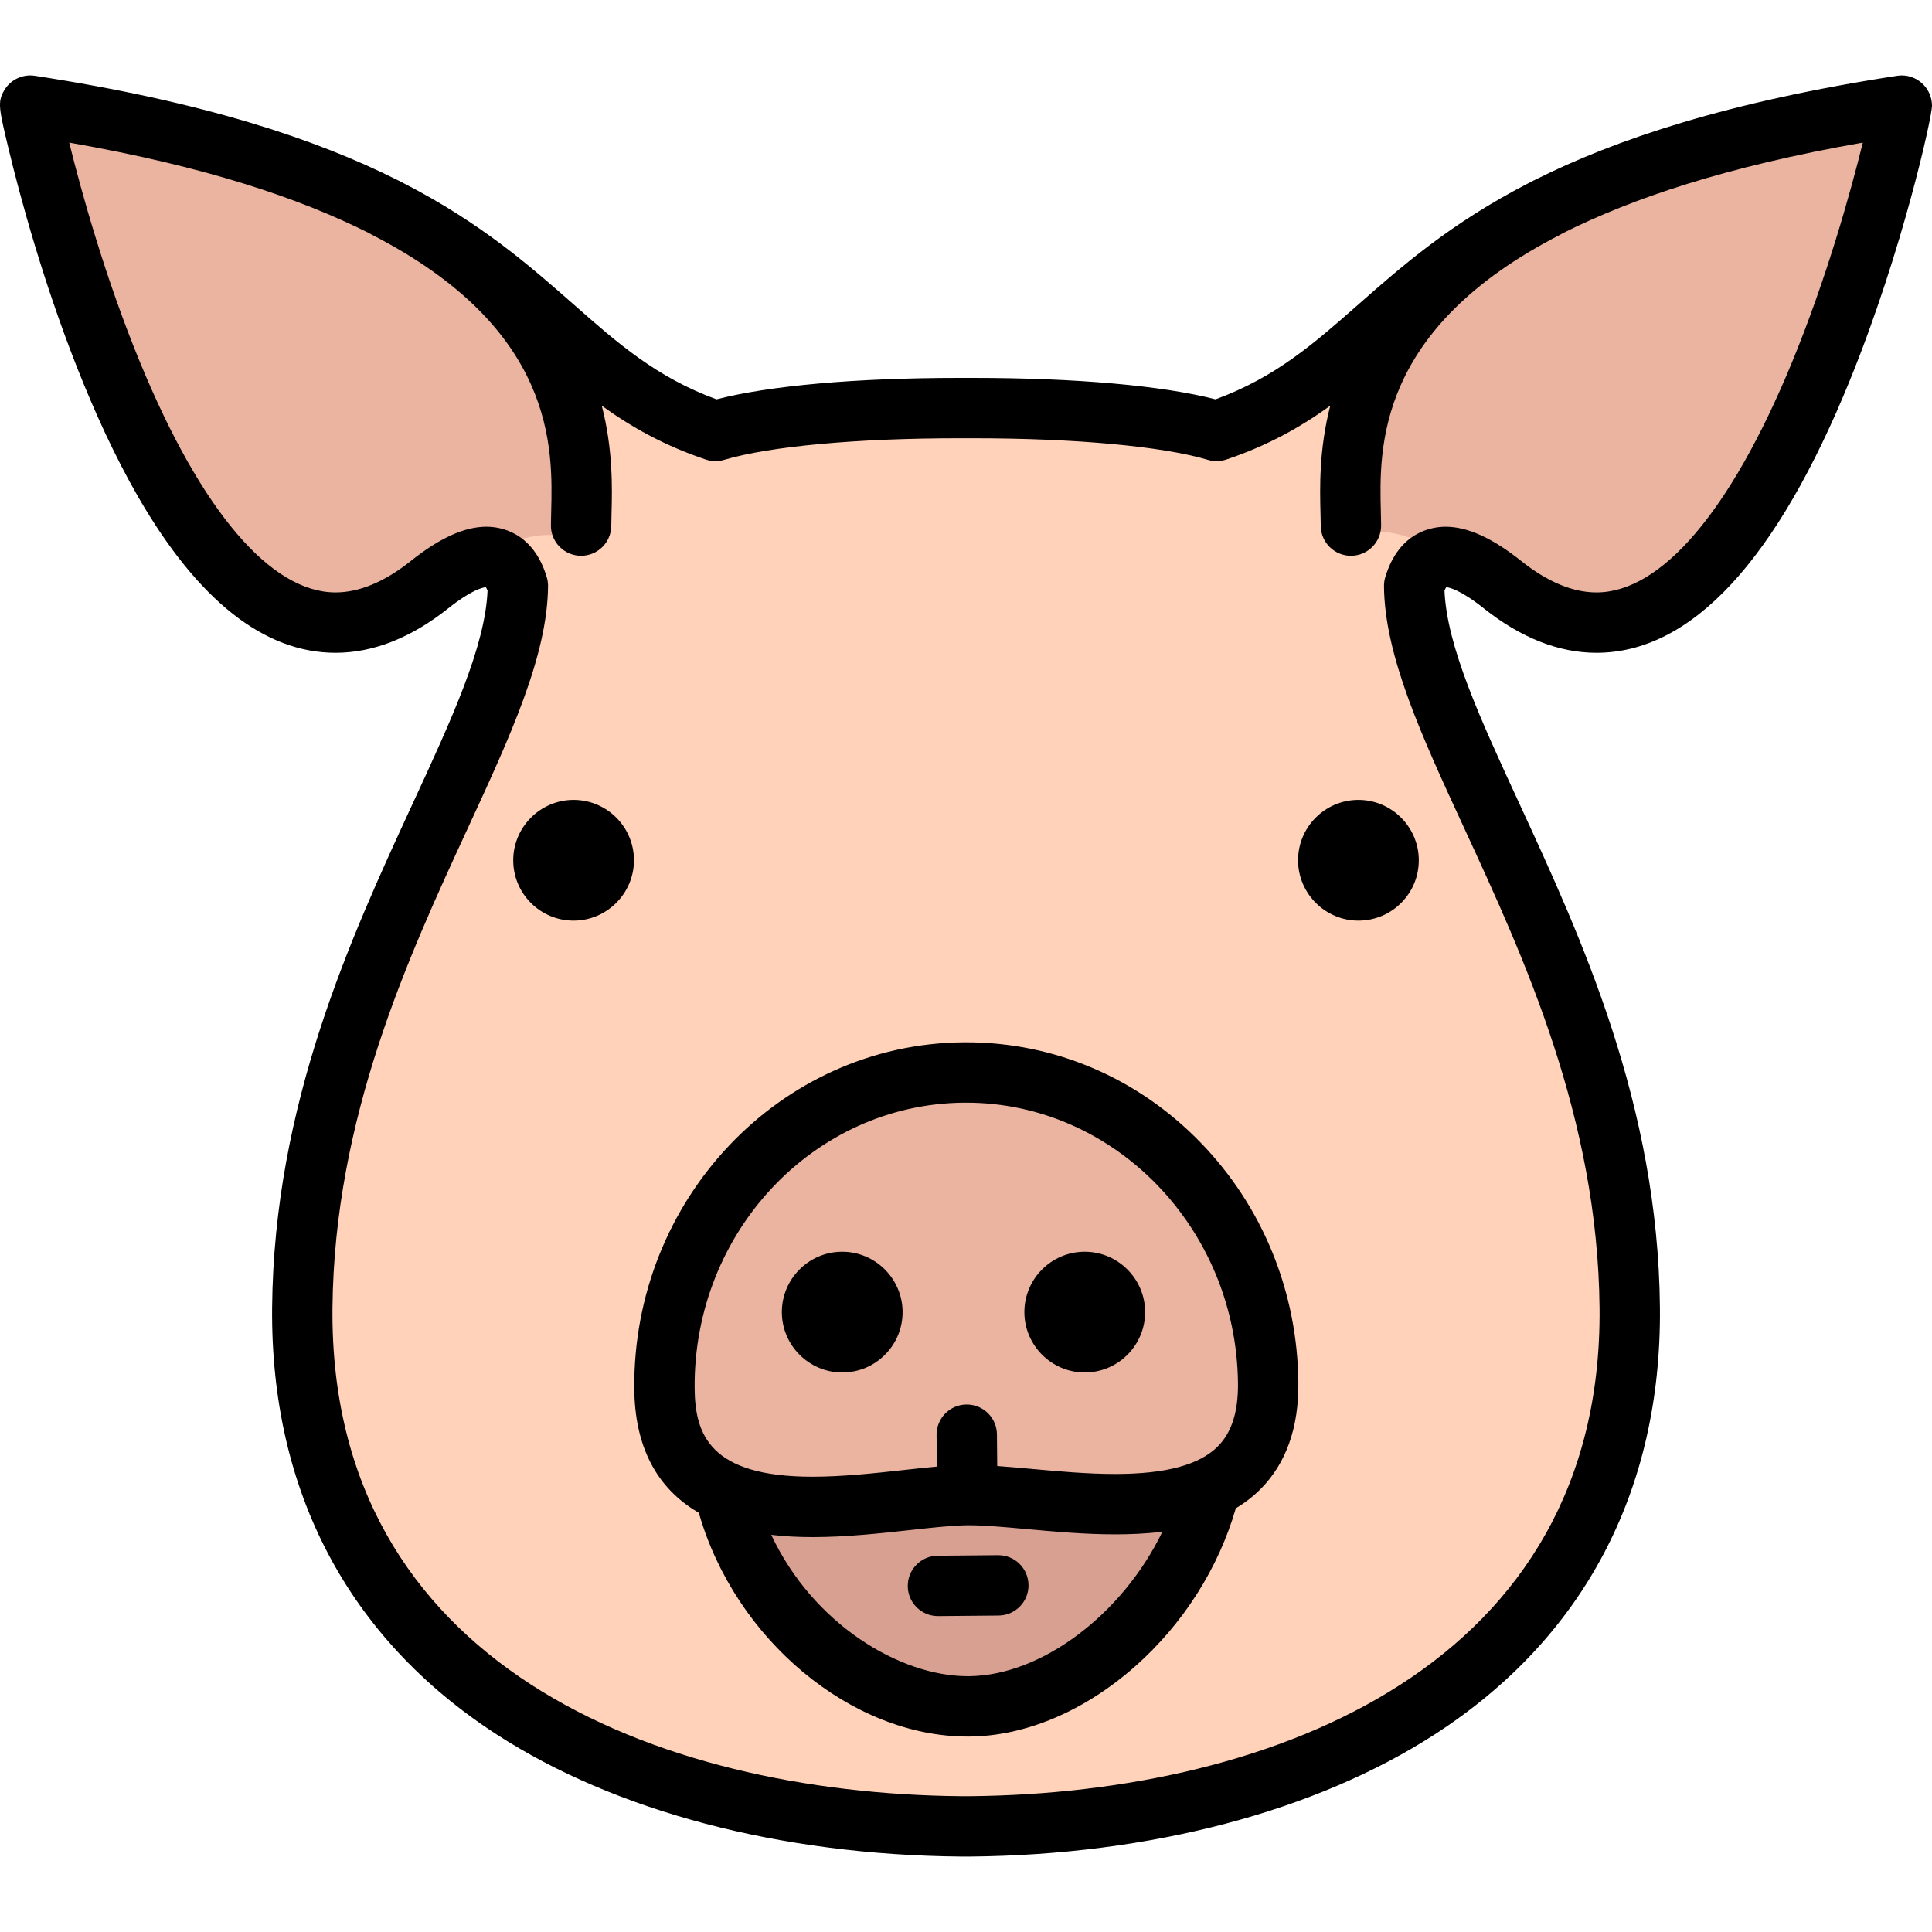
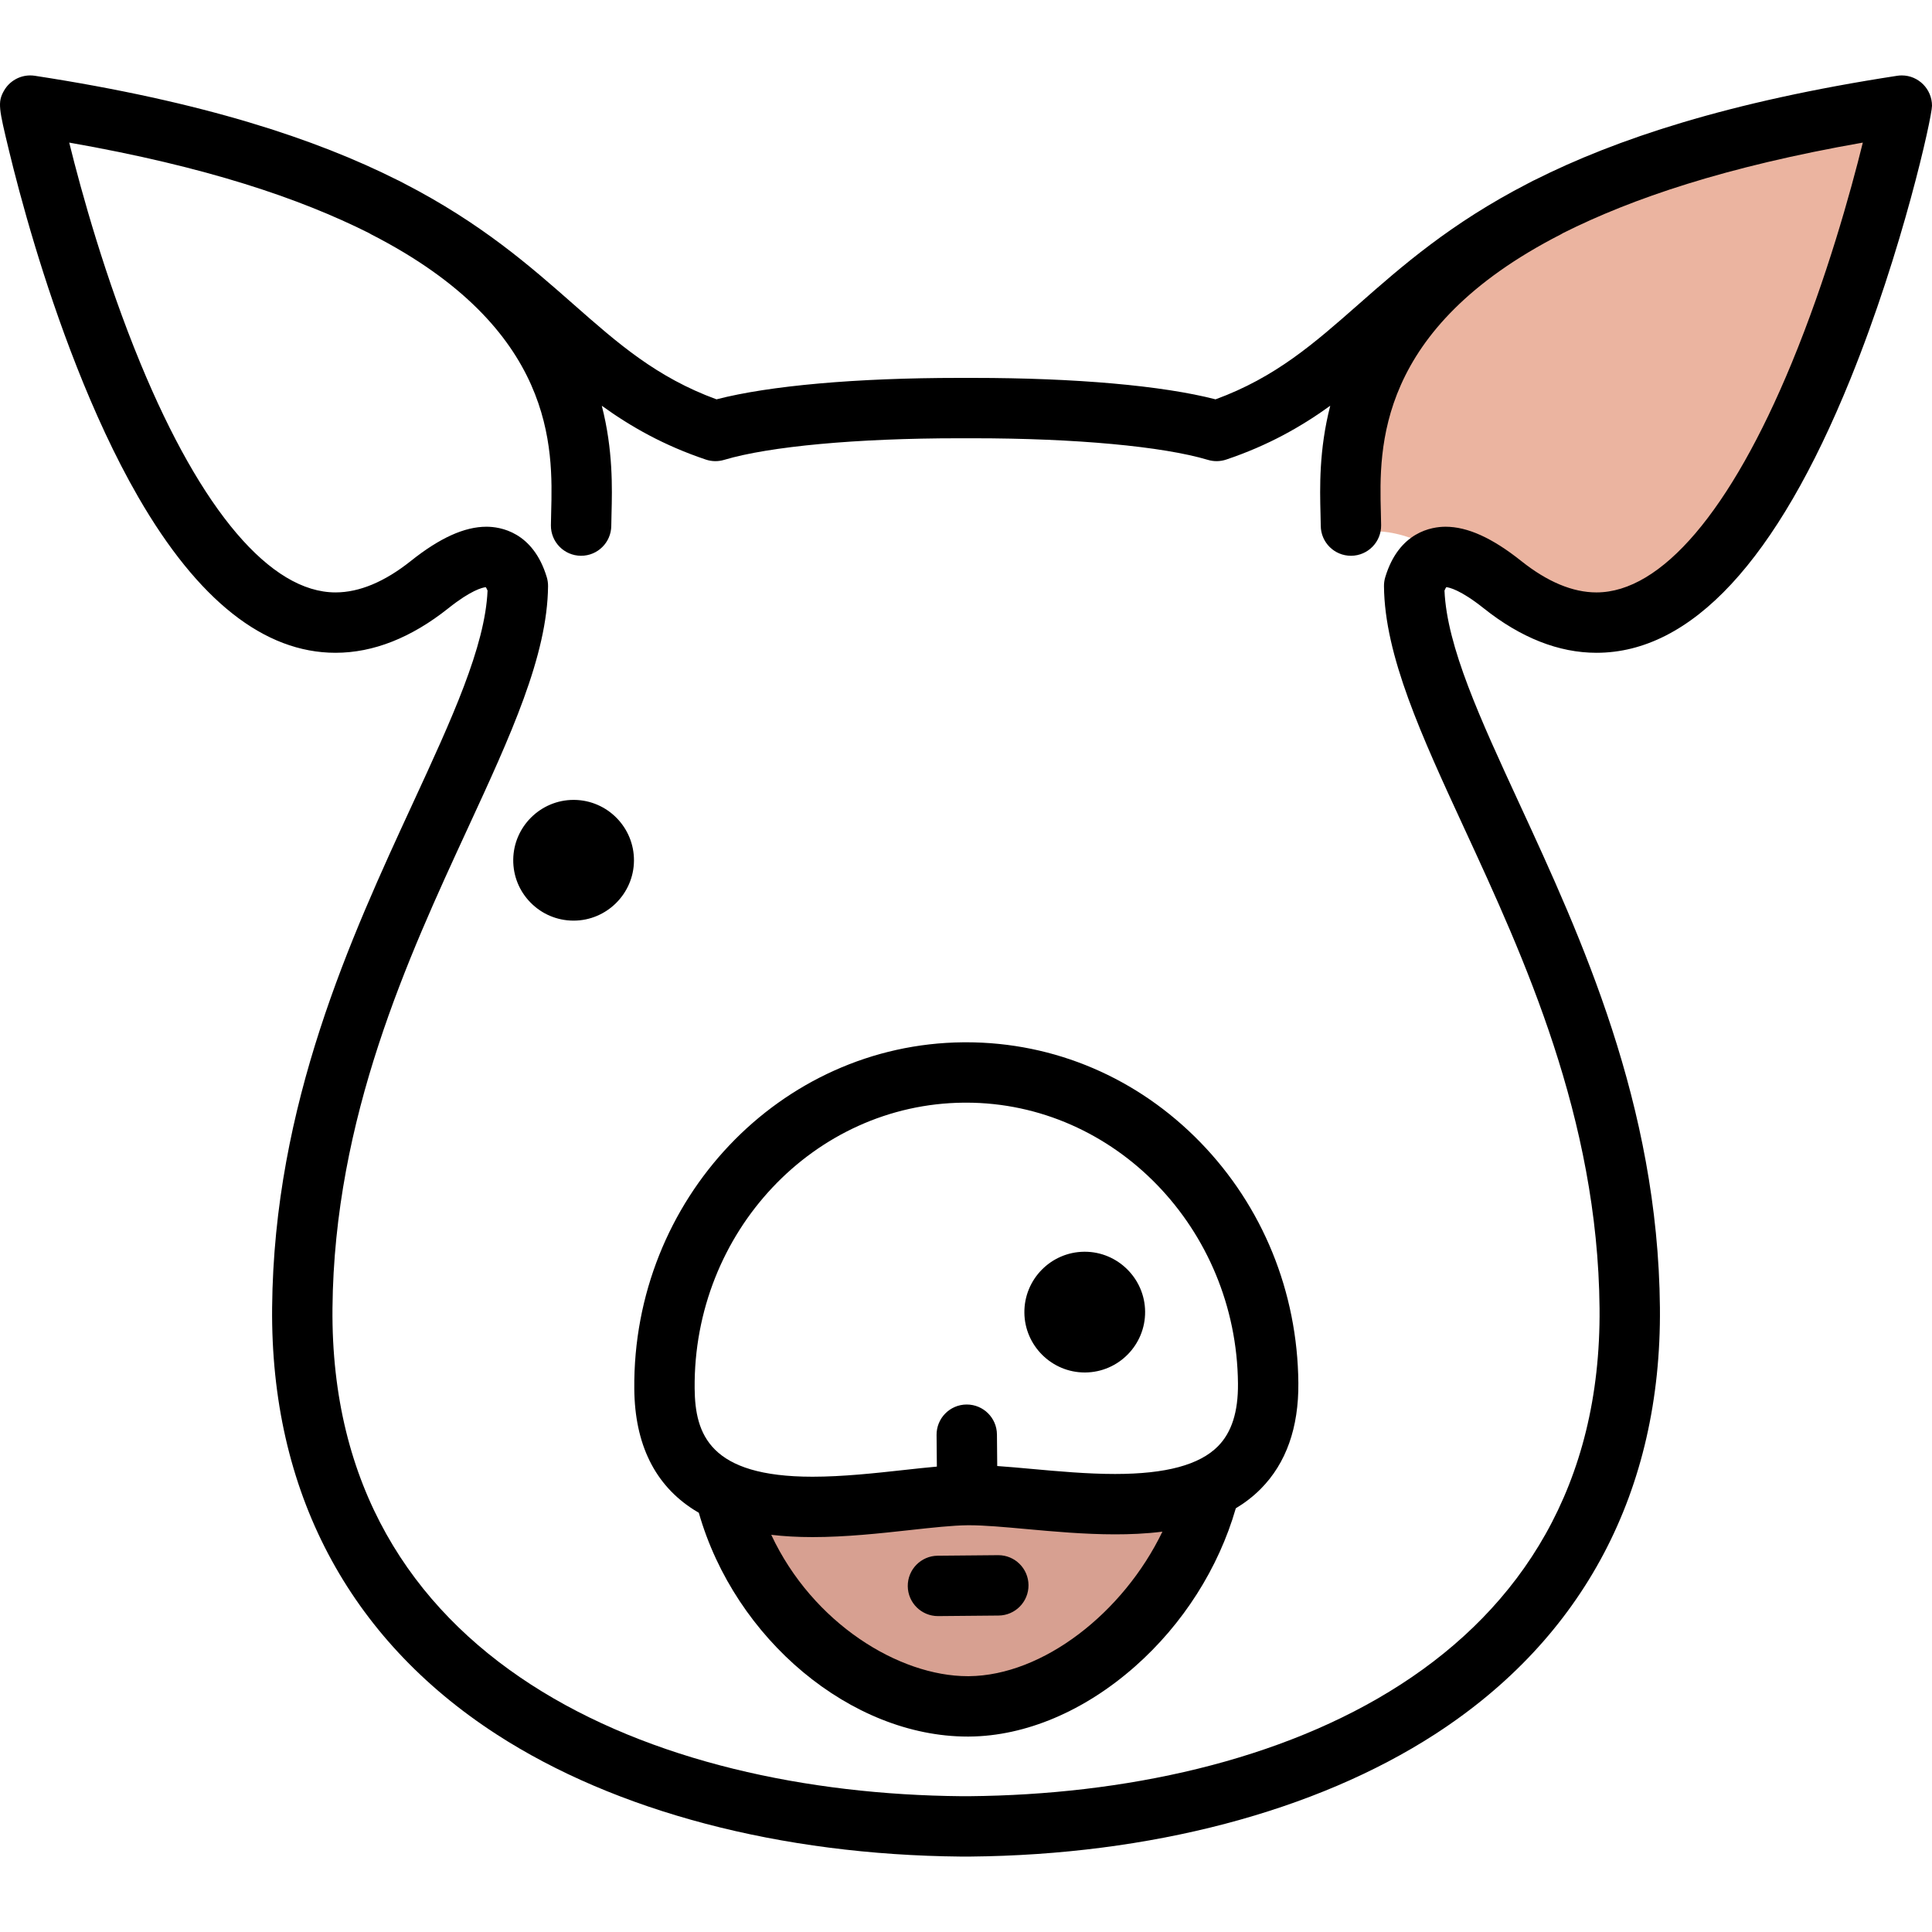
<svg xmlns="http://www.w3.org/2000/svg" version="1.1" id="Layer_1" x="0px" y="0px" viewBox="0 0 512.003 512.003" style="enable-background:new 0 0 512.003 512.003;" xml:space="preserve">
-   <path style="fill:#FFD2B9;" d="M254.67,484.015c-82.993-0.754-175.476-36.405-174.558-137.397  c0.8-87.993,56.754-150.151,57.128-191.352c-2.396-7.945-8.569-12.149-23.387-0.341C46.028,208.973,7.358,27.887,8.017,27.989  c134.695,20.679,128.34,68.314,181.583,86.224c13.929-4.168,40.017-6.162,66.405-6.059c26.389-0.103,52.477,1.89,66.405,6.059  c53.243-17.909,46.889-65.545,181.583-86.224c0.659-0.102-38.012,180.986-105.837,126.935c-14.818-11.809-20.991-7.604-23.387,0.341  c0.375,41.201,56.329,103.359,57.128,191.352c0.918,100.991-91.948,136.643-174.941,137.397h-2.288V484.015z" />
  <g>
    <path style="fill:#EBB4A0;" d="M358.001,142.007c-7.625-26.125,0-43.998,16.034-63.432c12.688-15.378,25.625-20.558,38.963-26.564   c28.46-12.816,58.747-14.444,92.352-21.795c-22.355,83.792-46.717,124.324-74.353,131.79   C405.306,168.947,378.333,134.007,358.001,142.007z" />
-     <path style="fill:#EBB4A0;" d="M152.01,143.007c7.625-26.125,1.356-44.998-14.679-64.432   c-12.688-15.378-25.625-20.558-38.962-26.564C69.909,39.194,39.622,37.566,6.017,30.216   c22.355,83.792,46.717,124.324,74.353,131.79C106.058,168.947,131.677,135.007,152.01,143.007z" />
-     <path style="fill:#EBB4A0;" d="M336.08,366.565c0.409,44.92-55.732,29.43-79.73,29.648c-23.498,0.214-79.848,16.726-80.256-28.194   c-0.417-45.878,35.059-83.396,79.238-83.797C299.51,283.821,335.663,320.686,336.08,366.565z" />
  </g>
  <path style="fill:#D7A091;" d="M192.354,396.795c8.295,32.424,37.996,55.654,64.504,55.413  c26.508-0.241,55.272-25.002,63.486-56.577L192.354,396.795z" />
-   <path d="M359.855,211.981c-8.822,0.08-15.933,7.323-15.853,16.144c0.08,8.742,7.257,15.853,15.997,15.853  c0.024,0,0.123,0,0.146-0.001c4.274-0.039,8.276-1.739,11.27-4.789c2.995-3.05,4.623-7.083,4.583-11.354  c-0.079-8.743-7.256-15.854-15.997-15.854C359.977,211.979,359.879,211.98,359.855,211.981z M360.001,235.979L360,231.507  l0.001-3.528V235.979z" />
  <path d="M256.046,276.219l-0.787,0.003c-48.519,0.441-87.621,41.653-87.165,91.87c0.133,14.657,5.444,25.429,15.785,32.014  c0.429,0.273,0.87,0.536,1.315,0.794c9.562,33.522,40.378,59.31,71.234,59.31c0.166,0,0.336-0.001,0.503-0.002  c14.853-0.135,30.417-6.718,43.821-18.537c12.738-11.23,22.17-26.064,26.752-41.956c2.364-1.417,4.597-3.119,6.624-5.164  c6.712-6.773,10.06-16.212,9.952-28.058c-0.219-24.128-9.45-46.782-25.991-63.789C301.478,285.624,279.444,276.219,256.046,276.219z   M256.785,444.209c-0.107,0.001-0.214,0.001-0.321,0.001c-18.19,0-41.091-13.989-52.073-37.467c3.384,0.4,7.016,0.606,10.925,0.606  c8.898,0,17.925-0.992,25.891-1.867c5.775-0.635,11.229-1.234,15.214-1.271l0.441-0.002c4.057,0,9.422,0.488,15.1,1.005  c7.241,0.659,15.448,1.406,23.54,1.406c3.768,0,8.082-0.145,12.552-0.713C297.657,427.459,276.371,444.031,256.785,444.209z   M322.762,383.288c-4.889,4.934-13.806,7.333-27.26,7.333c-7.366,0-15.187-0.712-22.089-1.34c-3.167-0.288-6.237-0.566-9.135-0.767  l-0.076-8.374c-0.04-4.393-3.613-7.927-7.998-7.927c-0.024,0-0.049,0-0.074,0c-4.418,0.04-7.967,3.654-7.927,8.072l0.076,8.382  c-2.8,0.25-5.769,0.575-8.821,0.911c-7.557,0.831-16.122,1.771-24.143,1.771c-27.255,0-31.115-11.248-31.226-23.404  c-0.376-41.394,31.615-75.364,71.312-75.725l0.642-0.002c39.347,0,71.662,33.384,72.035,74.419  C328.149,374.162,326.409,379.608,322.762,383.288z" />
-   <path d="M223.199,331.725c-0.025,0-0.123,0.001-0.147,0.001c-8.822,0.081-15.933,7.323-15.853,16.145  c0.08,8.742,7.256,15.853,15.997,15.853c0.024,0,0.123-0.001,0.147-0.001c4.274-0.039,8.276-1.739,11.27-4.789  c2.995-3.05,4.623-7.083,4.583-11.354C239.116,338.837,231.941,331.725,223.199,331.725z M223.197,349.934v-2.209l0.002,8  L223.197,349.934z" />
  <path d="M287.472,331.725c-0.025,0-0.123,0.001-0.147,0.001c-8.822,0.081-15.933,7.323-15.853,16.144  c0.079,8.743,7.255,15.854,15.997,15.854c0.024,0,0.123-0.001,0.147-0.001c8.822-0.08,15.933-7.322,15.853-16.143  C303.389,338.837,296.214,331.725,287.472,331.725z M287.469,350.001v-2.276l0.002,8L287.469,350.001z" />
  <path d="M152.155,211.981c-0.024-0.001-0.122-0.001-0.146-0.001c-8.742,0-15.917,7.113-15.997,15.853  c-0.04,4.273,1.588,8.307,4.583,11.355c2.995,3.049,6.997,4.75,11.27,4.789c0.024,0,0.126-0.002,0.146,0.001  c8.741,0,15.917-7.112,15.997-15.854C168.089,219.304,160.977,212.061,152.155,211.981z" />
  <path d="M503.993,19.989c-0.406,0-0.812,0.031-1.213,0.093c-44.799,6.878-74.576,16.816-96.118,27.646  c-0.102,0.047-0.205,0.086-0.306,0.137c-0.481,0.247-0.948,0.496-1.422,0.743c-20.512,10.573-33.42,21.93-44.955,32.081  c-11.732,10.326-21.937,19.307-37.848,25.142c-13.965-3.623-37.088-5.682-64.189-5.682l-1.905,0.003l-1.967-0.003  c-27.102,0-50.225,2.06-64.189,5.682c-15.911-5.835-26.116-14.815-37.848-25.142c-11.533-10.151-24.441-21.509-44.953-32.08  c-0.474-0.249-0.942-0.498-1.424-0.745c-0.1-0.051-0.203-0.09-0.305-0.137C83.808,36.898,54.031,26.959,9.23,20.082  c-0.402-0.062-0.808-0.093-1.214-0.093c-2.858,0-5.503,1.528-6.932,4.003c-1.788,3.098-1.375,4.812,1.313,15.965  c1.347,5.587,3.634,14.5,6.885,25.234c5.567,18.381,14.832,44.846,27.359,66.533c15.818,27.388,33.405,41.273,52.278,41.272  c0.002,0,0.008,0,0.01,0c10.012-0.003,20.074-3.979,29.911-11.816c6.004-4.785,9.004-5.477,9.901-5.572  c0.114,0.17,0.28,0.456,0.467,0.905c-0.633,14.849-9.529,34.114-19.781,56.319c-16.405,35.53-36.822,79.748-37.312,133.712  c-0.441,48.48,20.121,87.58,59.461,113.074c31.568,20.457,75.258,31.962,123.096,32.395h2.289c0.024,0,0.048,0,0.073,0  c47.799-0.434,91.554-11.937,123.205-32.389c39.471-25.506,60.102-64.608,59.661-113.08c-0.49-53.962-20.907-98.181-37.312-133.712  c-10.253-22.206-19.148-41.471-19.781-56.319c0.19-0.456,0.357-0.743,0.471-0.912c0.774,0.076,3.772,0.699,9.896,5.579  c9.841,7.842,19.905,11.817,29.914,11.816c25.131-0.003,47.769-24.409,67.287-72.539c13.836-34.12,21.631-69.441,21.63-72.435  C512,23.605,508.411,19.988,503.993,19.989z M474.793,96.28c-16.163,39.152-34.528,60.715-51.712,60.718  c-6.295,0-13.003-2.802-19.94-8.33c-7.665-6.107-14.221-9.077-20.045-9.077c-3.595,0-12.348,1.302-15.985,13.364  c-0.233,0.772-0.348,1.576-0.34,2.382c0.167,18.458,9.956,39.656,21.289,64.202c15.763,34.139,35.38,76.625,35.84,127.15  c0.856,94.213-85.686,128.578-166.978,129.325h-2.179c-81.116-0.737-167.488-35.098-166.632-129.326  c0.459-50.524,20.077-93.011,35.84-127.15c11.332-24.546,21.121-45.744,21.289-64.202c0.007-0.807-0.107-1.61-0.34-2.382  c-3.638-12.062-12.39-13.364-15.985-13.364c-5.825,0-12.381,2.969-20.045,9.077c-6.934,5.525-13.643,8.328-19.943,8.33  c-0.002,0-0.003,0-0.005,0c-17.182,0-35.544-21.563-51.706-60.716c-9.271-22.459-15.656-45.436-18.871-58.49  c36.393,6.387,61.085,14.782,79.385,23.949c0.207,0.131,0.419,0.256,0.641,0.37c48.952,25.034,48.136,56.656,47.698,73.645  c-0.032,1.245-0.062,2.402-0.071,3.461c-0.041,4.418,3.509,8.032,7.927,8.072c0.025,0,0.049,0,0.074,0  c4.384,0,7.958-3.534,7.998-7.927c0.009-0.978,0.037-2.045,0.066-3.194c0.174-6.737,0.433-16.944-2.58-28.637  c7.749,5.584,16.455,10.526,27.568,14.263c1.568,0.528,3.26,0.556,4.844,0.082c11.982-3.586,35.226-5.727,62.176-5.727l1.967,0.003  l1.905-0.003c26.95,0,50.193,2.141,62.176,5.727c1.583,0.475,3.276,0.446,4.844-0.082c11.112-3.738,19.82-8.68,27.568-14.263  c-3.013,11.692-2.753,21.9-2.58,28.637c0.029,1.149,0.057,2.216,0.066,3.194c0.04,4.394,3.613,7.927,7.998,7.927  c0.024,0,0.05,0,0.074,0c4.418-0.04,7.967-3.654,7.927-8.072c-0.009-1.059-0.039-2.216-0.071-3.461  c-0.438-16.988-1.254-48.611,47.698-73.645c0.22-0.113,0.431-0.238,0.636-0.367c18.301-9.168,42.995-17.564,79.392-23.952  C490.454,50.841,484.069,73.811,474.793,96.28z" />
  <path d="M264.569,412.139c-0.024,0-0.049,0-0.074,0l-15.999,0.145c-4.418,0.04-7.967,3.654-7.927,8.072  c0.04,4.394,3.613,7.928,7.998,7.928c0.024,0,0.049,0,0.074,0l15.998-0.145c4.418-0.04,7.967-3.654,7.927-8.072  C272.527,415.672,268.953,412.139,264.569,412.139z" />
  <g>
</g>
  <g>
</g>
  <g>
</g>
  <g>
</g>
  <g>
</g>
  <g>
</g>
  <g>
</g>
  <g>
</g>
  <g>
</g>
  <g>
</g>
  <g>
</g>
  <g>
</g>
  <g>
</g>
  <g>
</g>
  <g>
</g>
</svg>